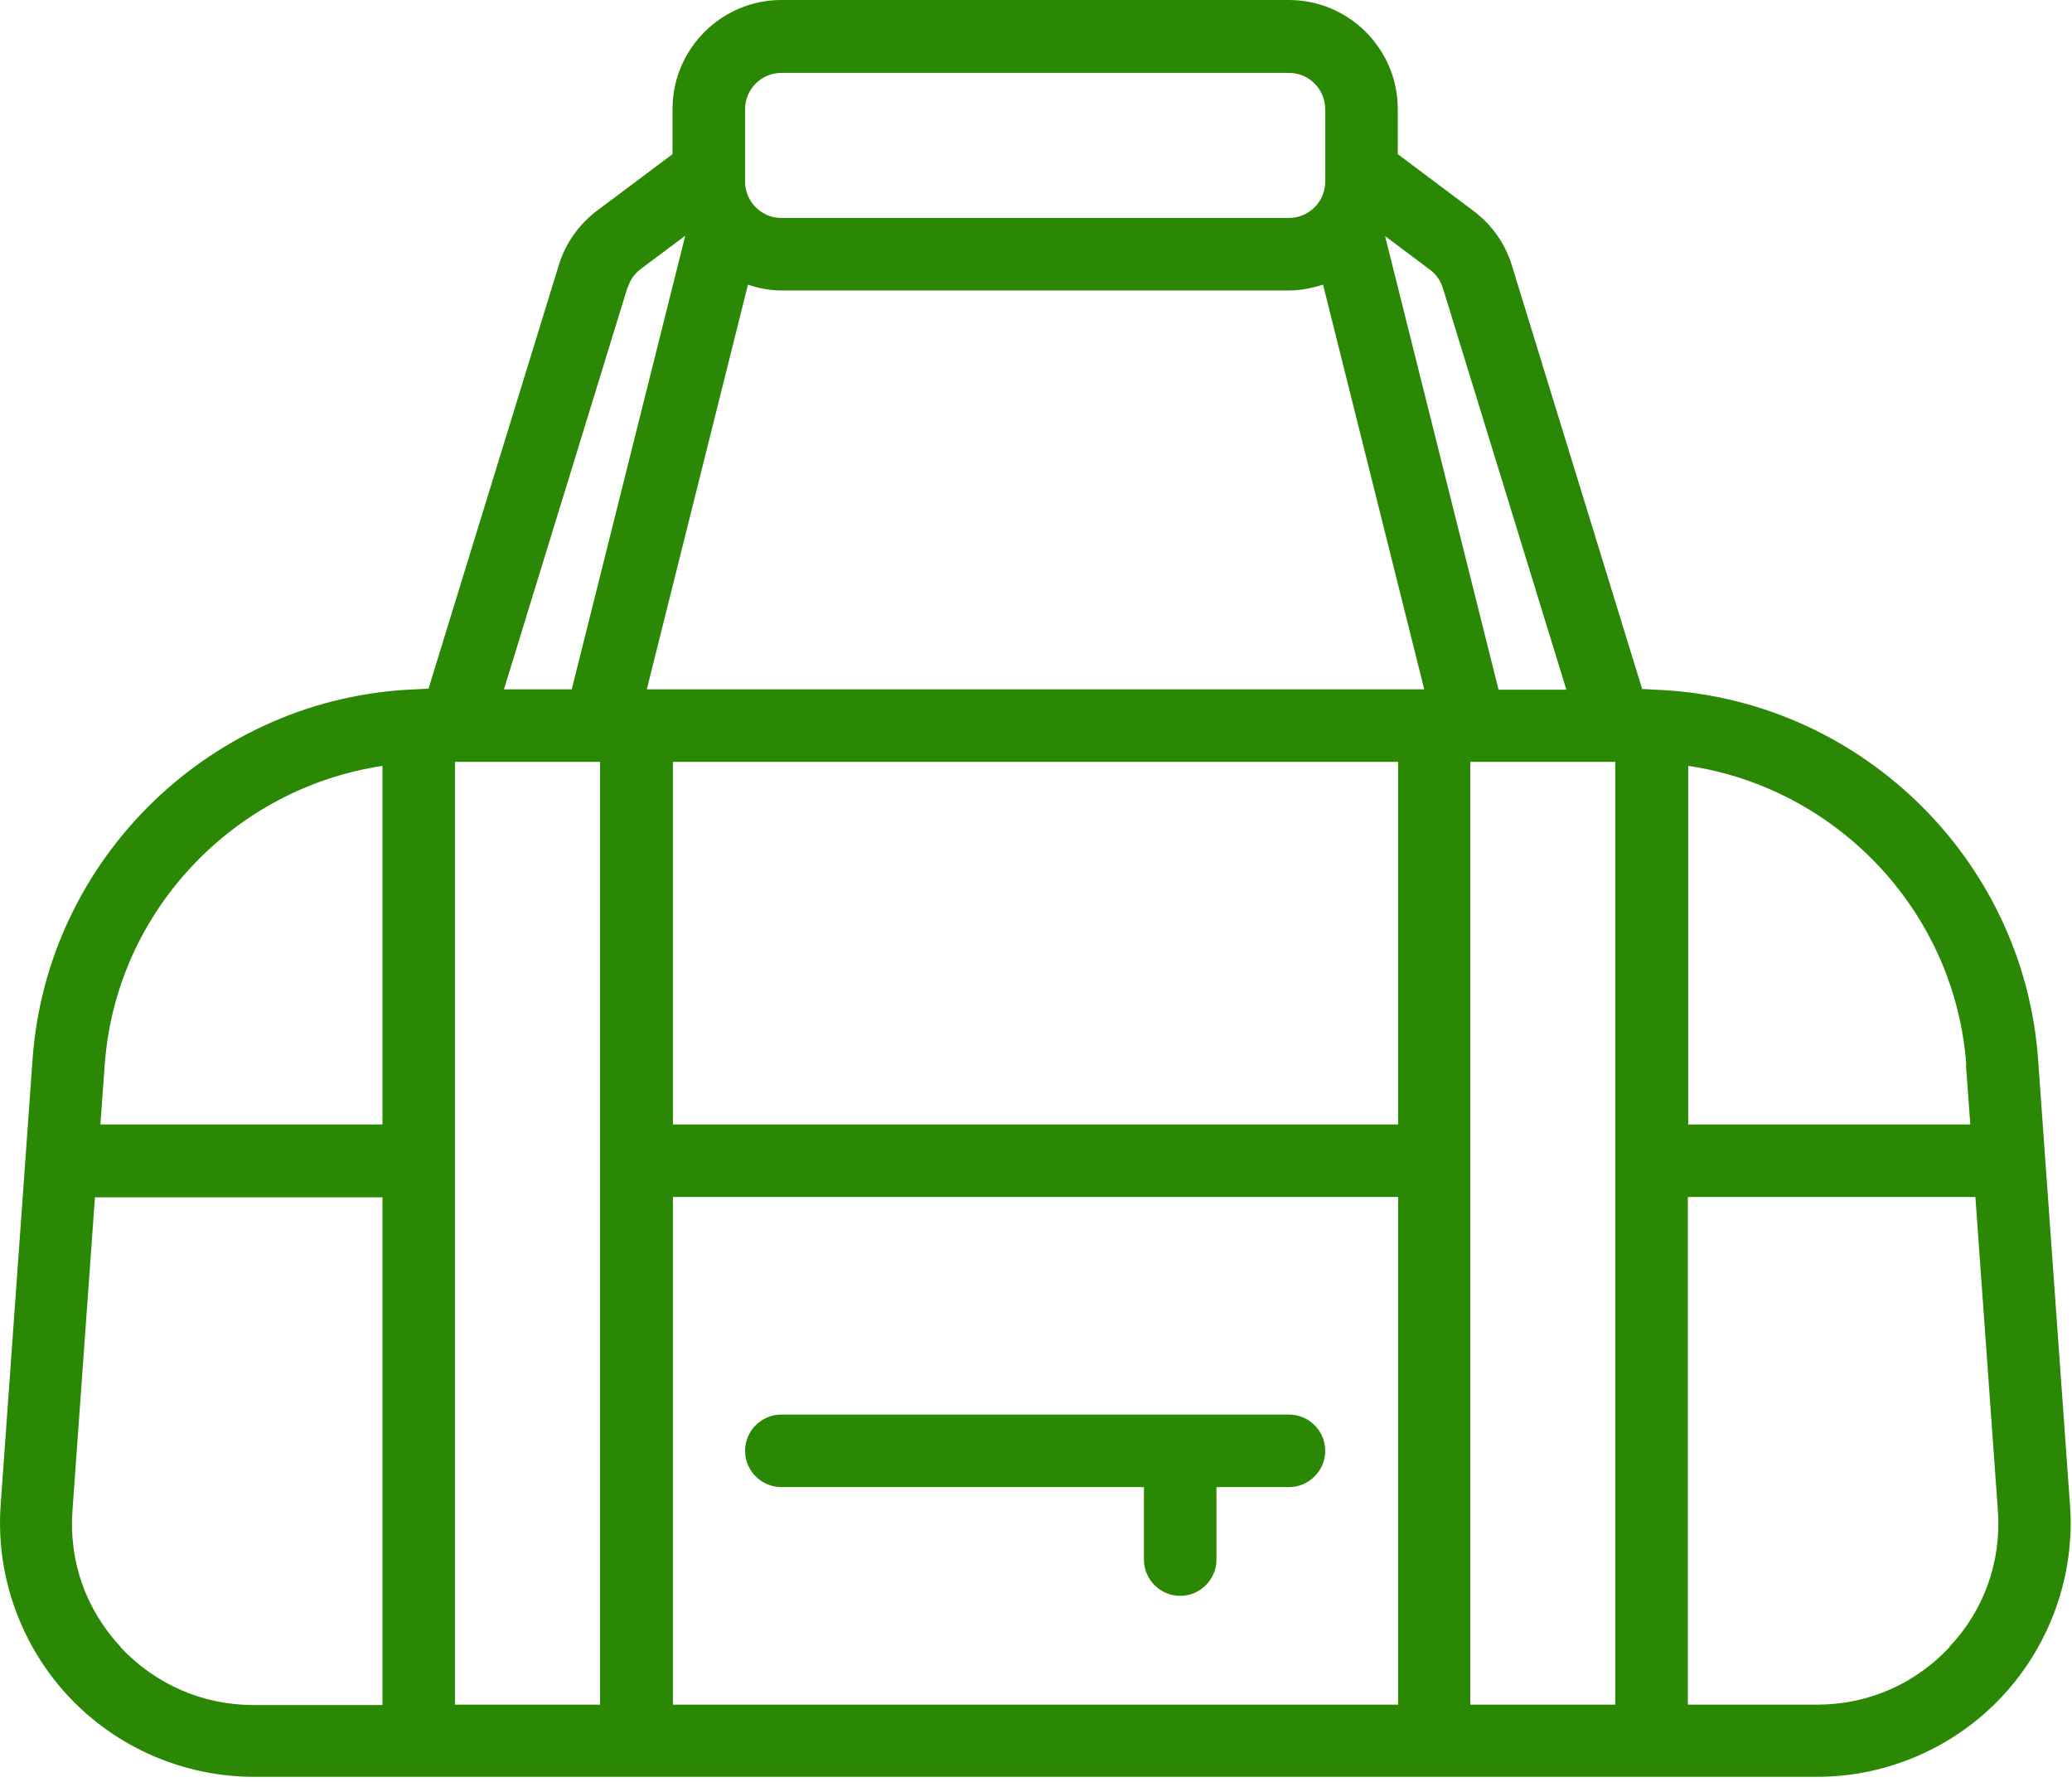
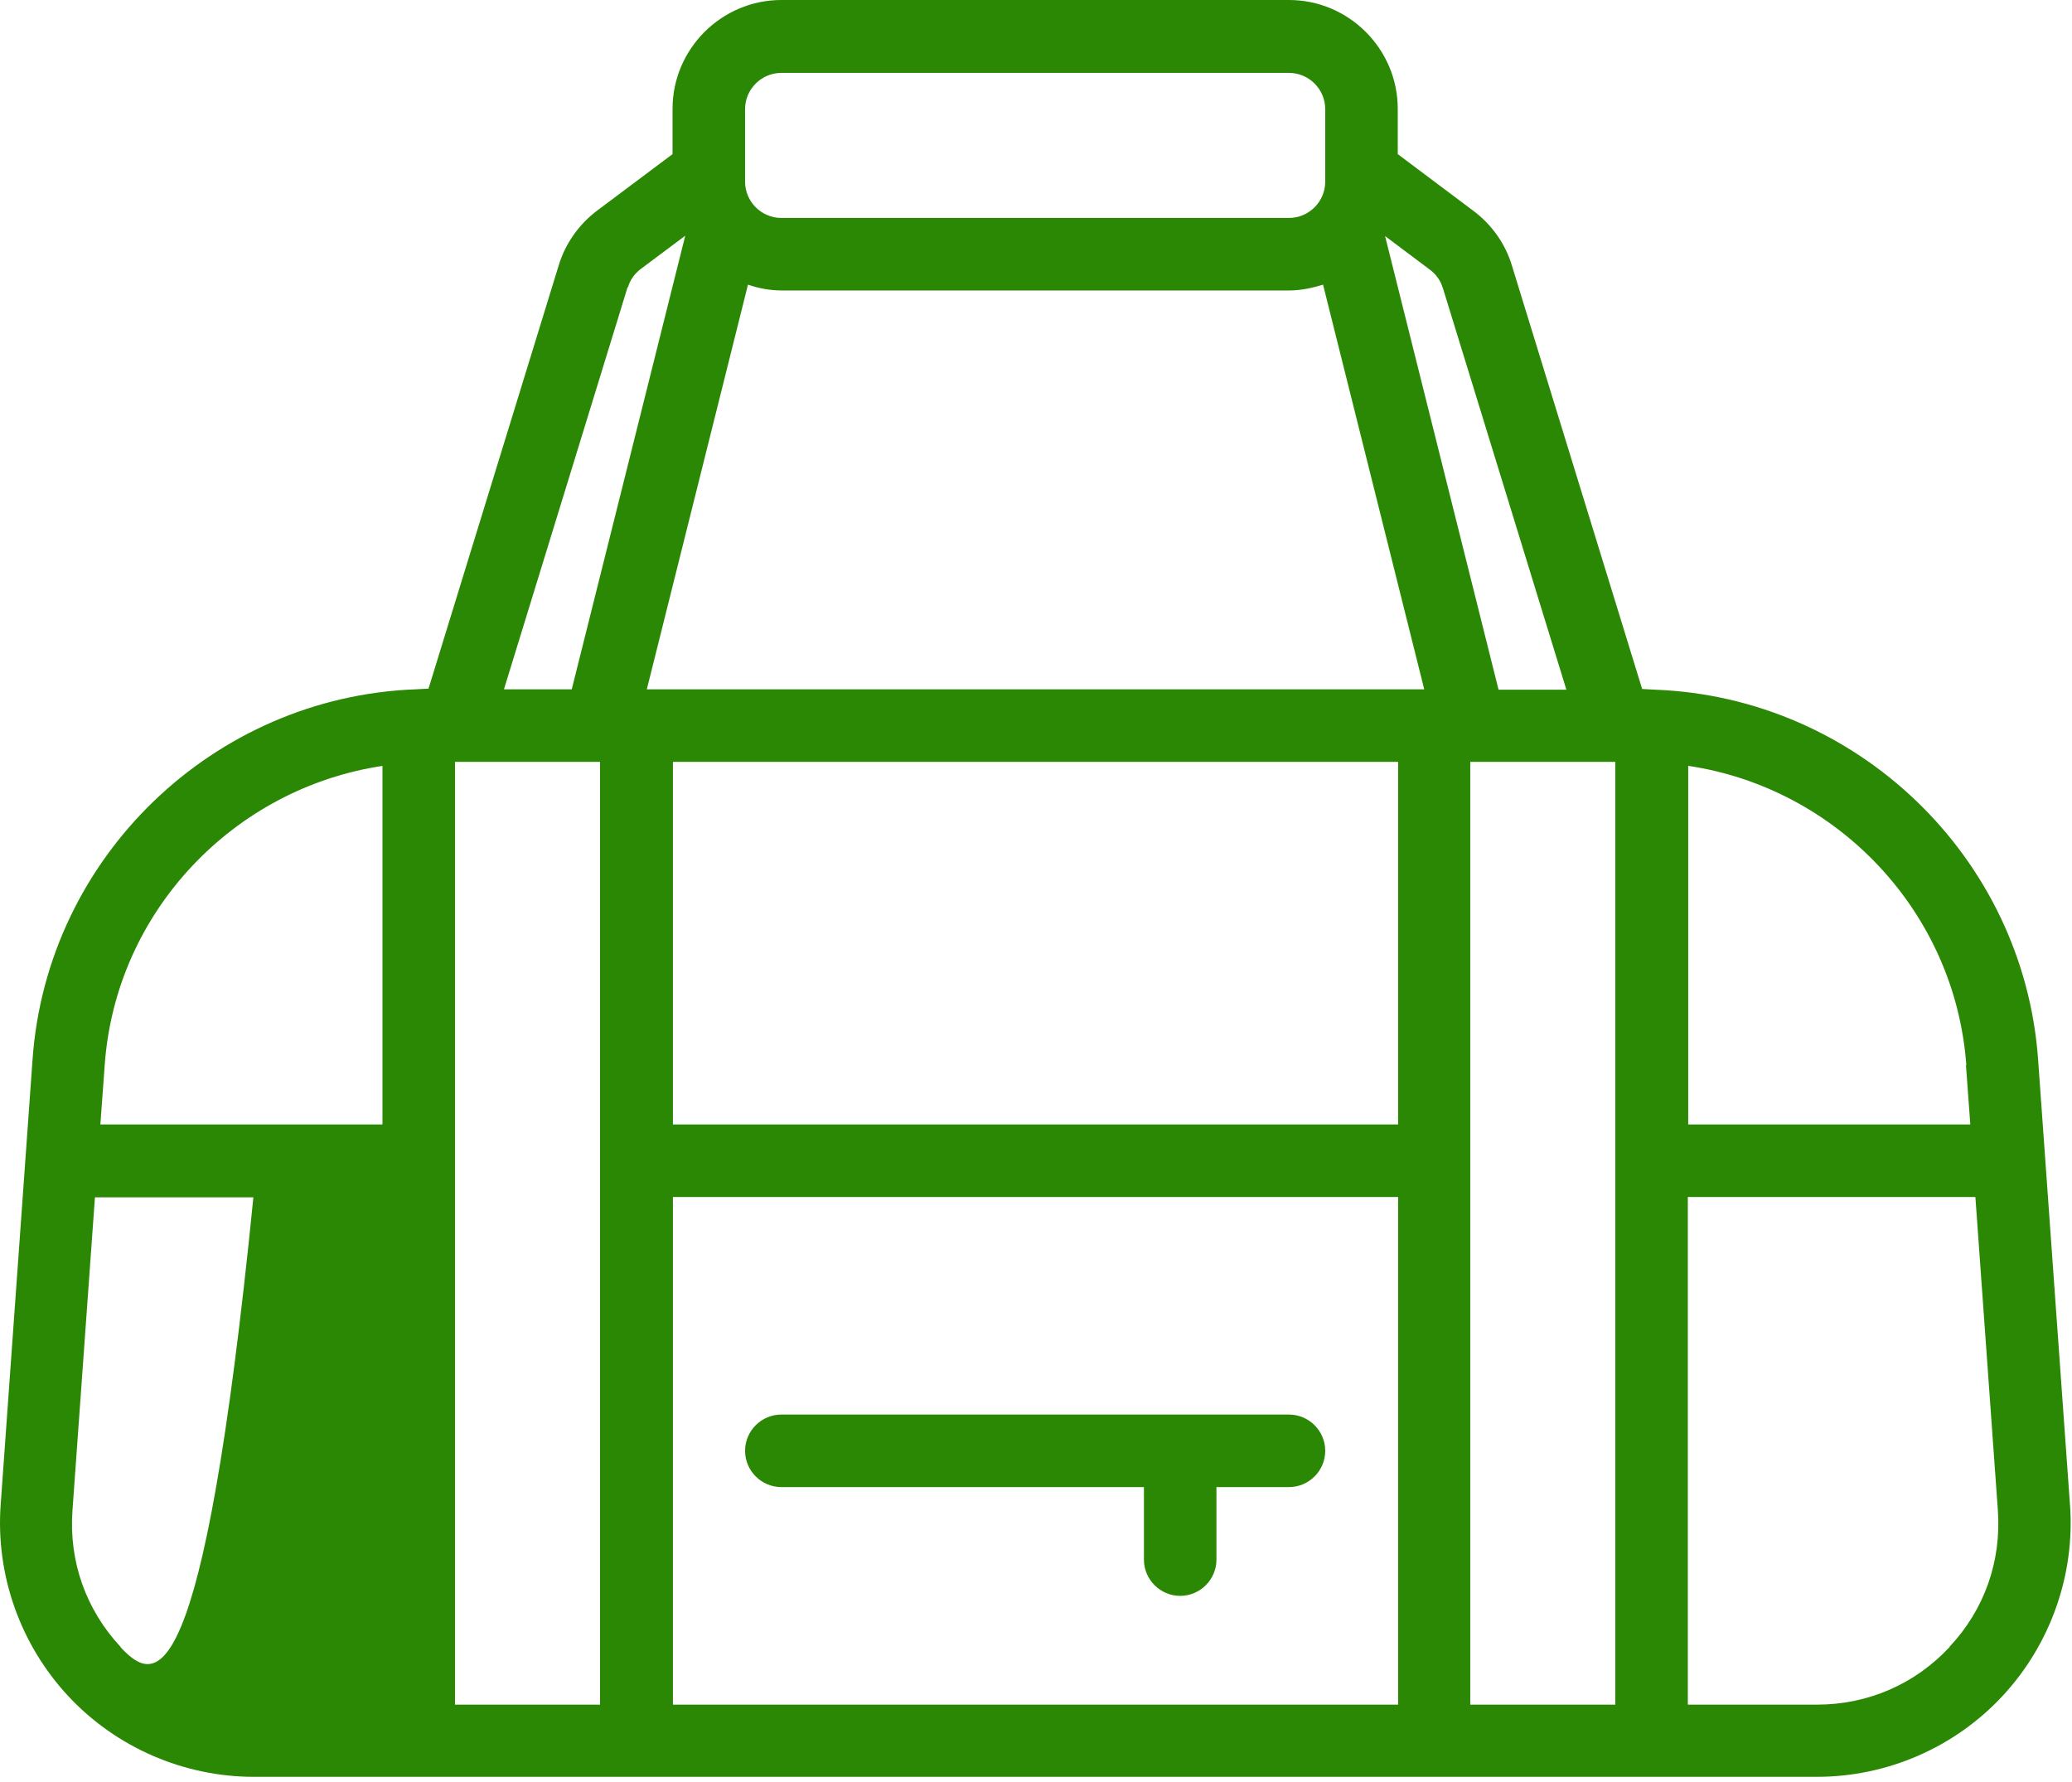
<svg xmlns="http://www.w3.org/2000/svg" width="100" height="86" viewBox="0 0 100 86" fill="none">
-   <path d="M99.904 72.642L98.364 51.135C97.664 41.352 89.614 33.653 79.884 33.285C79.832 33.285 79.254 33.25 79.254 33.25L72.972 12.828C72.657 11.76 71.974 10.815 71.099 10.168L67.459 7.438V5.25C67.459 2.362 65.097 0 62.209 0H37.709C34.822 0 32.459 2.362 32.459 5.25V7.438L28.837 10.15C27.944 10.815 27.279 11.76 26.964 12.81L20.682 33.233C20.682 33.233 20.104 33.267 20.052 33.267C10.322 33.635 2.272 41.335 1.572 51.117L0.032 72.625C-0.213 76.002 0.977 79.362 3.287 81.847C5.597 84.332 8.869 85.75 12.247 85.75H87.689C91.084 85.75 94.339 84.332 96.649 81.847C98.959 79.362 100.149 76.002 99.904 72.625V72.642ZM94.882 51.398L95.092 54.267H81.477V36.96C88.652 38.028 94.357 43.977 94.899 51.398H94.882ZM69.629 13.877L75.597 33.285H72.324L66.847 11.393L69.017 13.02C69.297 13.23 69.524 13.527 69.629 13.895V13.877ZM36.099 13.738C36.607 13.912 37.149 14.018 37.727 14.018H62.227C62.804 14.018 63.329 13.895 63.854 13.738L68.737 33.267H31.217L36.099 13.738ZM32.477 57.767H67.477V82.267H32.477V57.767ZM67.477 54.267H32.477V36.767H67.477V54.267ZM37.709 3.518H62.209C63.172 3.518 63.959 4.305 63.959 5.268V8.768C63.959 9.73 63.172 10.518 62.209 10.518H37.709C36.747 10.518 35.959 9.73 35.959 8.768V5.268C35.959 4.305 36.747 3.518 37.709 3.518ZM30.307 13.86C30.412 13.51 30.622 13.213 30.919 12.985L33.072 11.375L27.594 33.267H24.322L30.289 13.86H30.307ZM18.459 36.96V54.267H4.844L5.054 51.398C5.579 43.977 11.302 38.028 18.477 36.96H18.459ZM5.824 79.485C4.144 77.683 3.322 75.355 3.497 72.905L4.582 57.785H18.459V82.285H12.229C9.779 82.285 7.504 81.287 5.824 79.502V79.485ZM21.959 82.267V36.767H28.959V82.267H21.959ZM70.959 82.267V36.767H77.959V82.267H70.959ZM94.094 79.485C92.414 81.287 90.139 82.267 87.689 82.267H81.459V57.767H95.337L96.422 72.888C96.597 75.338 95.774 77.683 94.094 79.468V79.485ZM63.959 70.017C63.959 70.98 63.172 71.767 62.209 71.767H58.709V75.267C58.709 76.23 57.922 77.017 56.959 77.017C55.997 77.017 55.209 76.23 55.209 75.267V71.767H37.709C36.747 71.767 35.959 70.98 35.959 70.017C35.959 69.055 36.747 68.267 37.709 68.267H62.209C63.172 68.267 63.959 69.055 63.959 70.017Z" fill="#2B8804" />
+   <path d="M99.904 72.642L98.364 51.135C97.664 41.352 89.614 33.653 79.884 33.285C79.832 33.285 79.254 33.25 79.254 33.25L72.972 12.828C72.657 11.76 71.974 10.815 71.099 10.168L67.459 7.438V5.25C67.459 2.362 65.097 0 62.209 0H37.709C34.822 0 32.459 2.362 32.459 5.25V7.438L28.837 10.15C27.944 10.815 27.279 11.76 26.964 12.81L20.682 33.233C20.682 33.233 20.104 33.267 20.052 33.267C10.322 33.635 2.272 41.335 1.572 51.117L0.032 72.625C-0.213 76.002 0.977 79.362 3.287 81.847C5.597 84.332 8.869 85.75 12.247 85.75H87.689C91.084 85.75 94.339 84.332 96.649 81.847C98.959 79.362 100.149 76.002 99.904 72.625V72.642ZM94.882 51.398L95.092 54.267H81.477V36.96C88.652 38.028 94.357 43.977 94.899 51.398H94.882ZM69.629 13.877L75.597 33.285H72.324L66.847 11.393L69.017 13.02C69.297 13.23 69.524 13.527 69.629 13.895V13.877ZM36.099 13.738C36.607 13.912 37.149 14.018 37.727 14.018H62.227C62.804 14.018 63.329 13.895 63.854 13.738L68.737 33.267H31.217L36.099 13.738ZM32.477 57.767H67.477V82.267H32.477V57.767ZM67.477 54.267H32.477V36.767H67.477V54.267ZM37.709 3.518H62.209C63.172 3.518 63.959 4.305 63.959 5.268V8.768C63.959 9.73 63.172 10.518 62.209 10.518H37.709C36.747 10.518 35.959 9.73 35.959 8.768V5.268C35.959 4.305 36.747 3.518 37.709 3.518ZM30.307 13.86C30.412 13.51 30.622 13.213 30.919 12.985L33.072 11.375L27.594 33.267H24.322L30.289 13.86H30.307ZM18.459 36.96V54.267H4.844L5.054 51.398C5.579 43.977 11.302 38.028 18.477 36.96H18.459ZM5.824 79.485C4.144 77.683 3.322 75.355 3.497 72.905L4.582 57.785H18.459H12.229C9.779 82.285 7.504 81.287 5.824 79.502V79.485ZM21.959 82.267V36.767H28.959V82.267H21.959ZM70.959 82.267V36.767H77.959V82.267H70.959ZM94.094 79.485C92.414 81.287 90.139 82.267 87.689 82.267H81.459V57.767H95.337L96.422 72.888C96.597 75.338 95.774 77.683 94.094 79.468V79.485ZM63.959 70.017C63.959 70.98 63.172 71.767 62.209 71.767H58.709V75.267C58.709 76.23 57.922 77.017 56.959 77.017C55.997 77.017 55.209 76.23 55.209 75.267V71.767H37.709C36.747 71.767 35.959 70.98 35.959 70.017C35.959 69.055 36.747 68.267 37.709 68.267H62.209C63.172 68.267 63.959 69.055 63.959 70.017Z" fill="#2B8804" />
</svg>